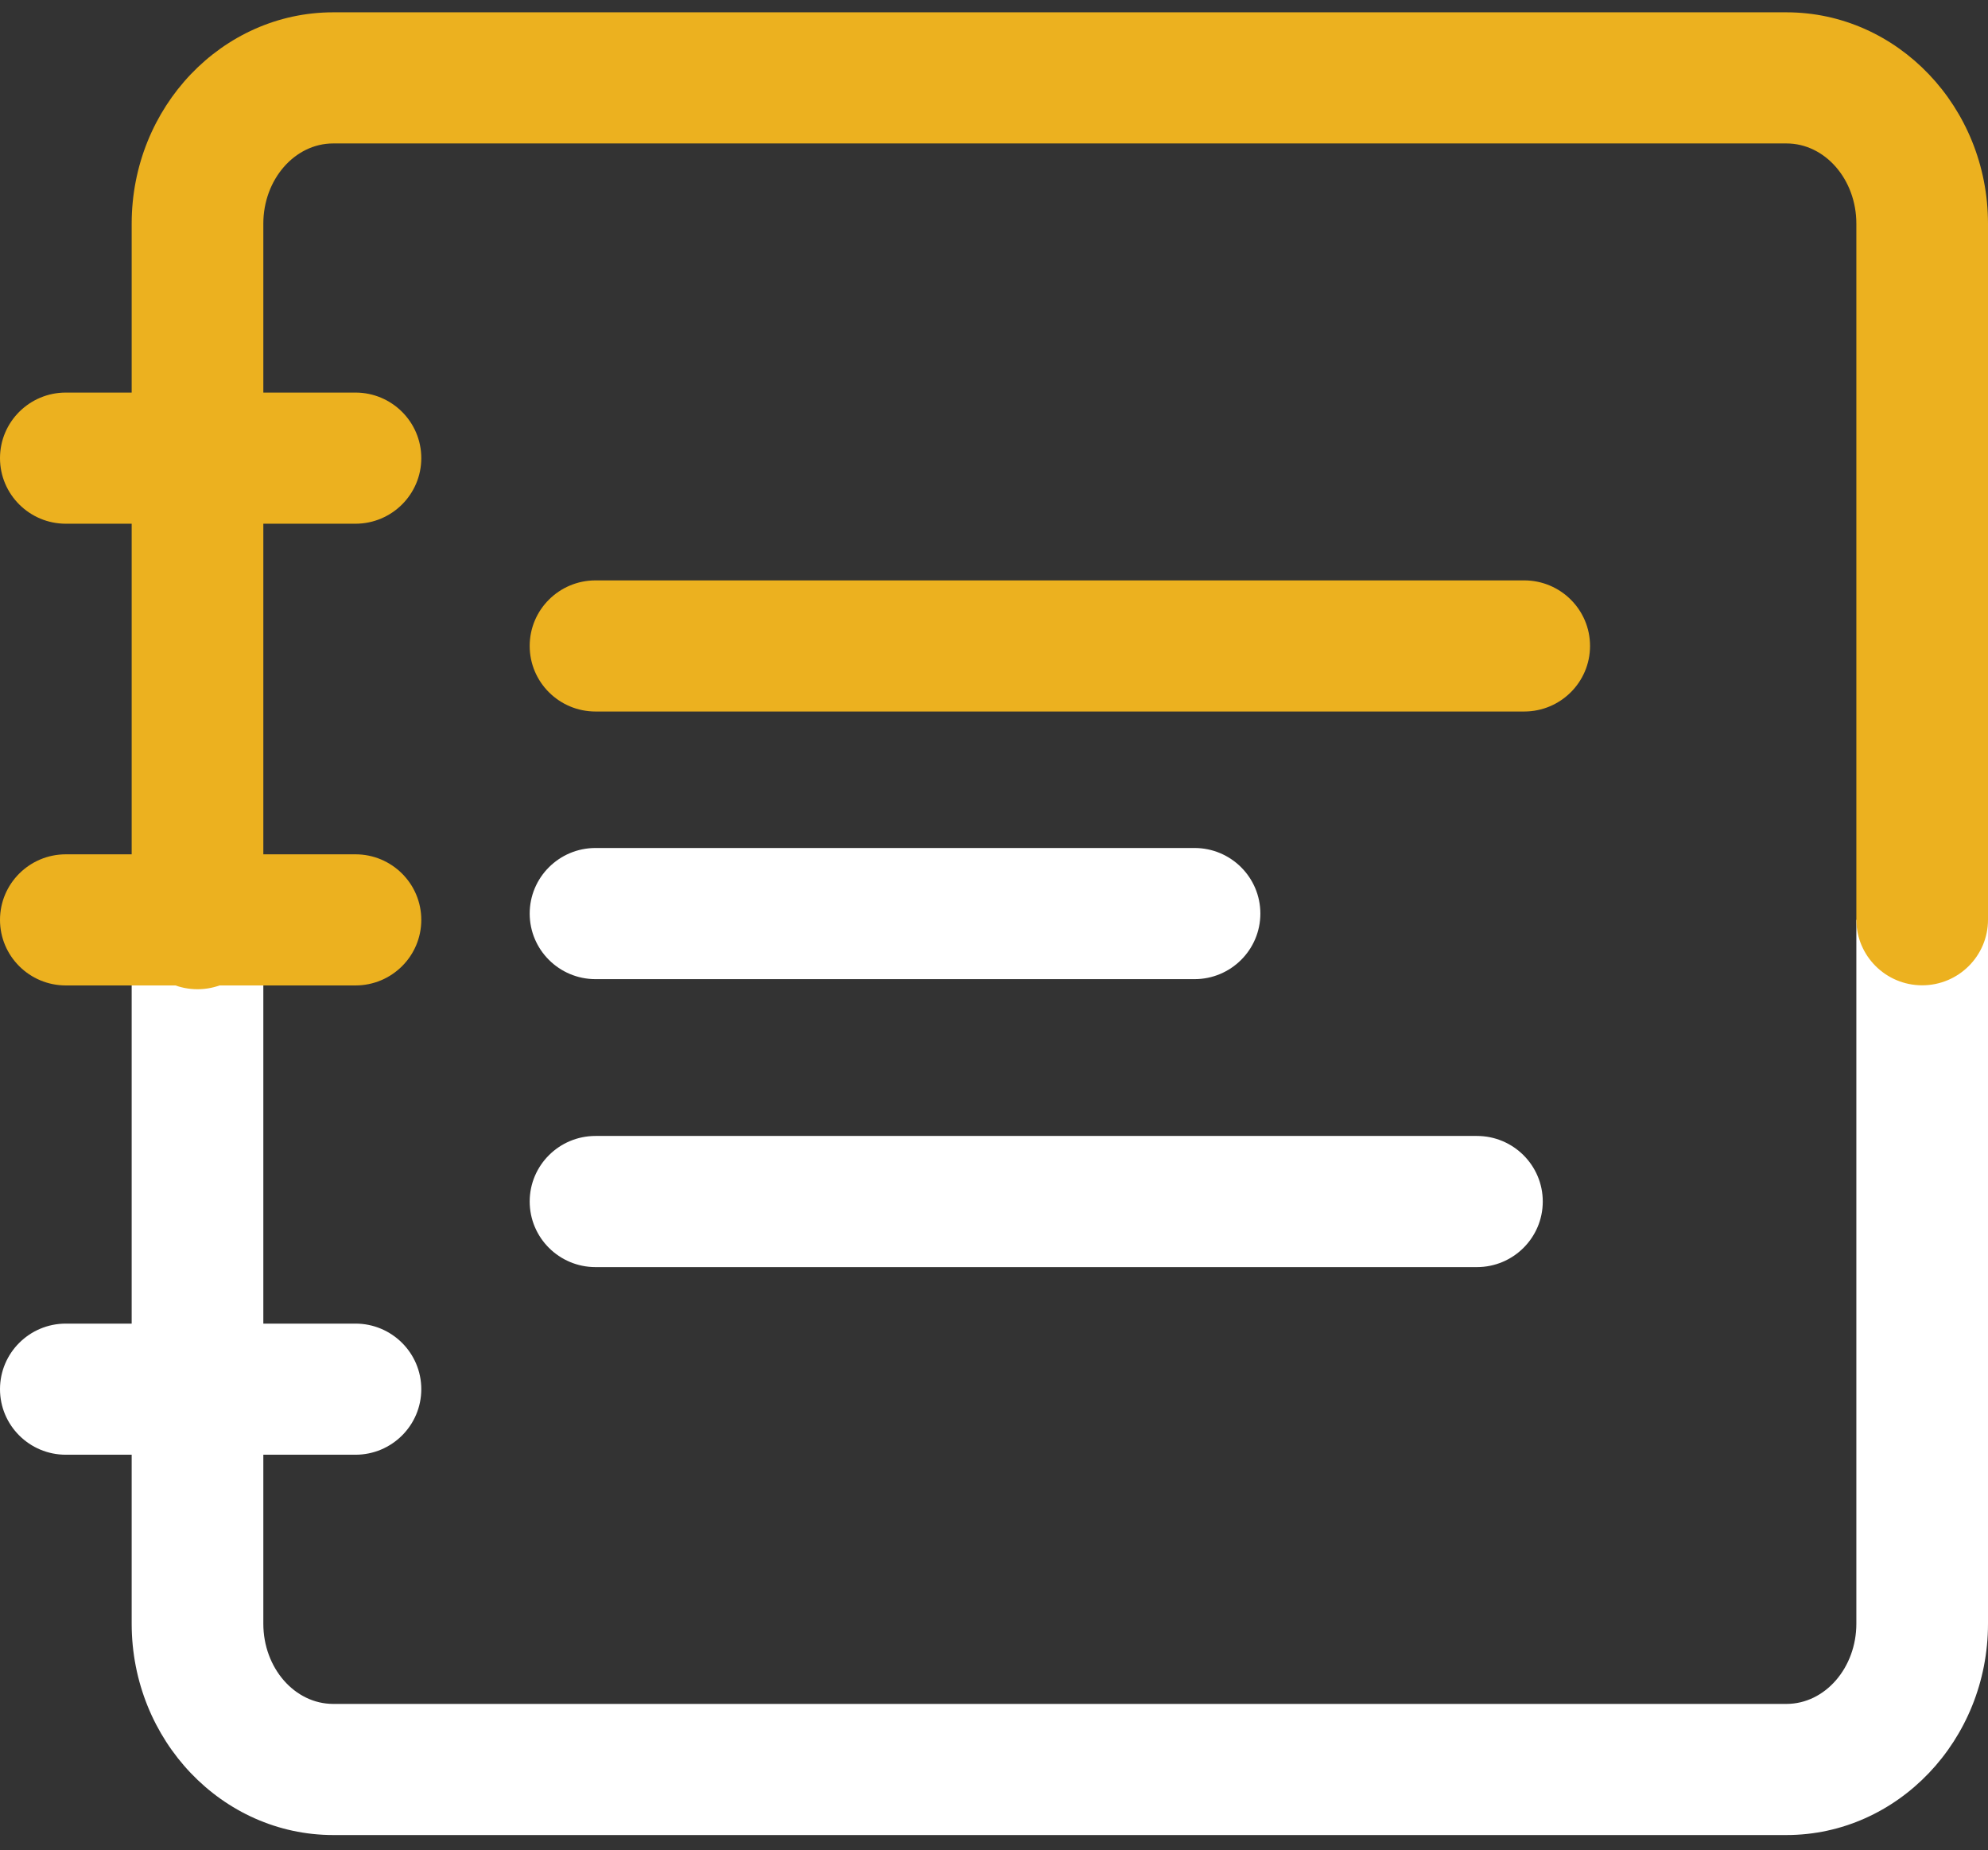
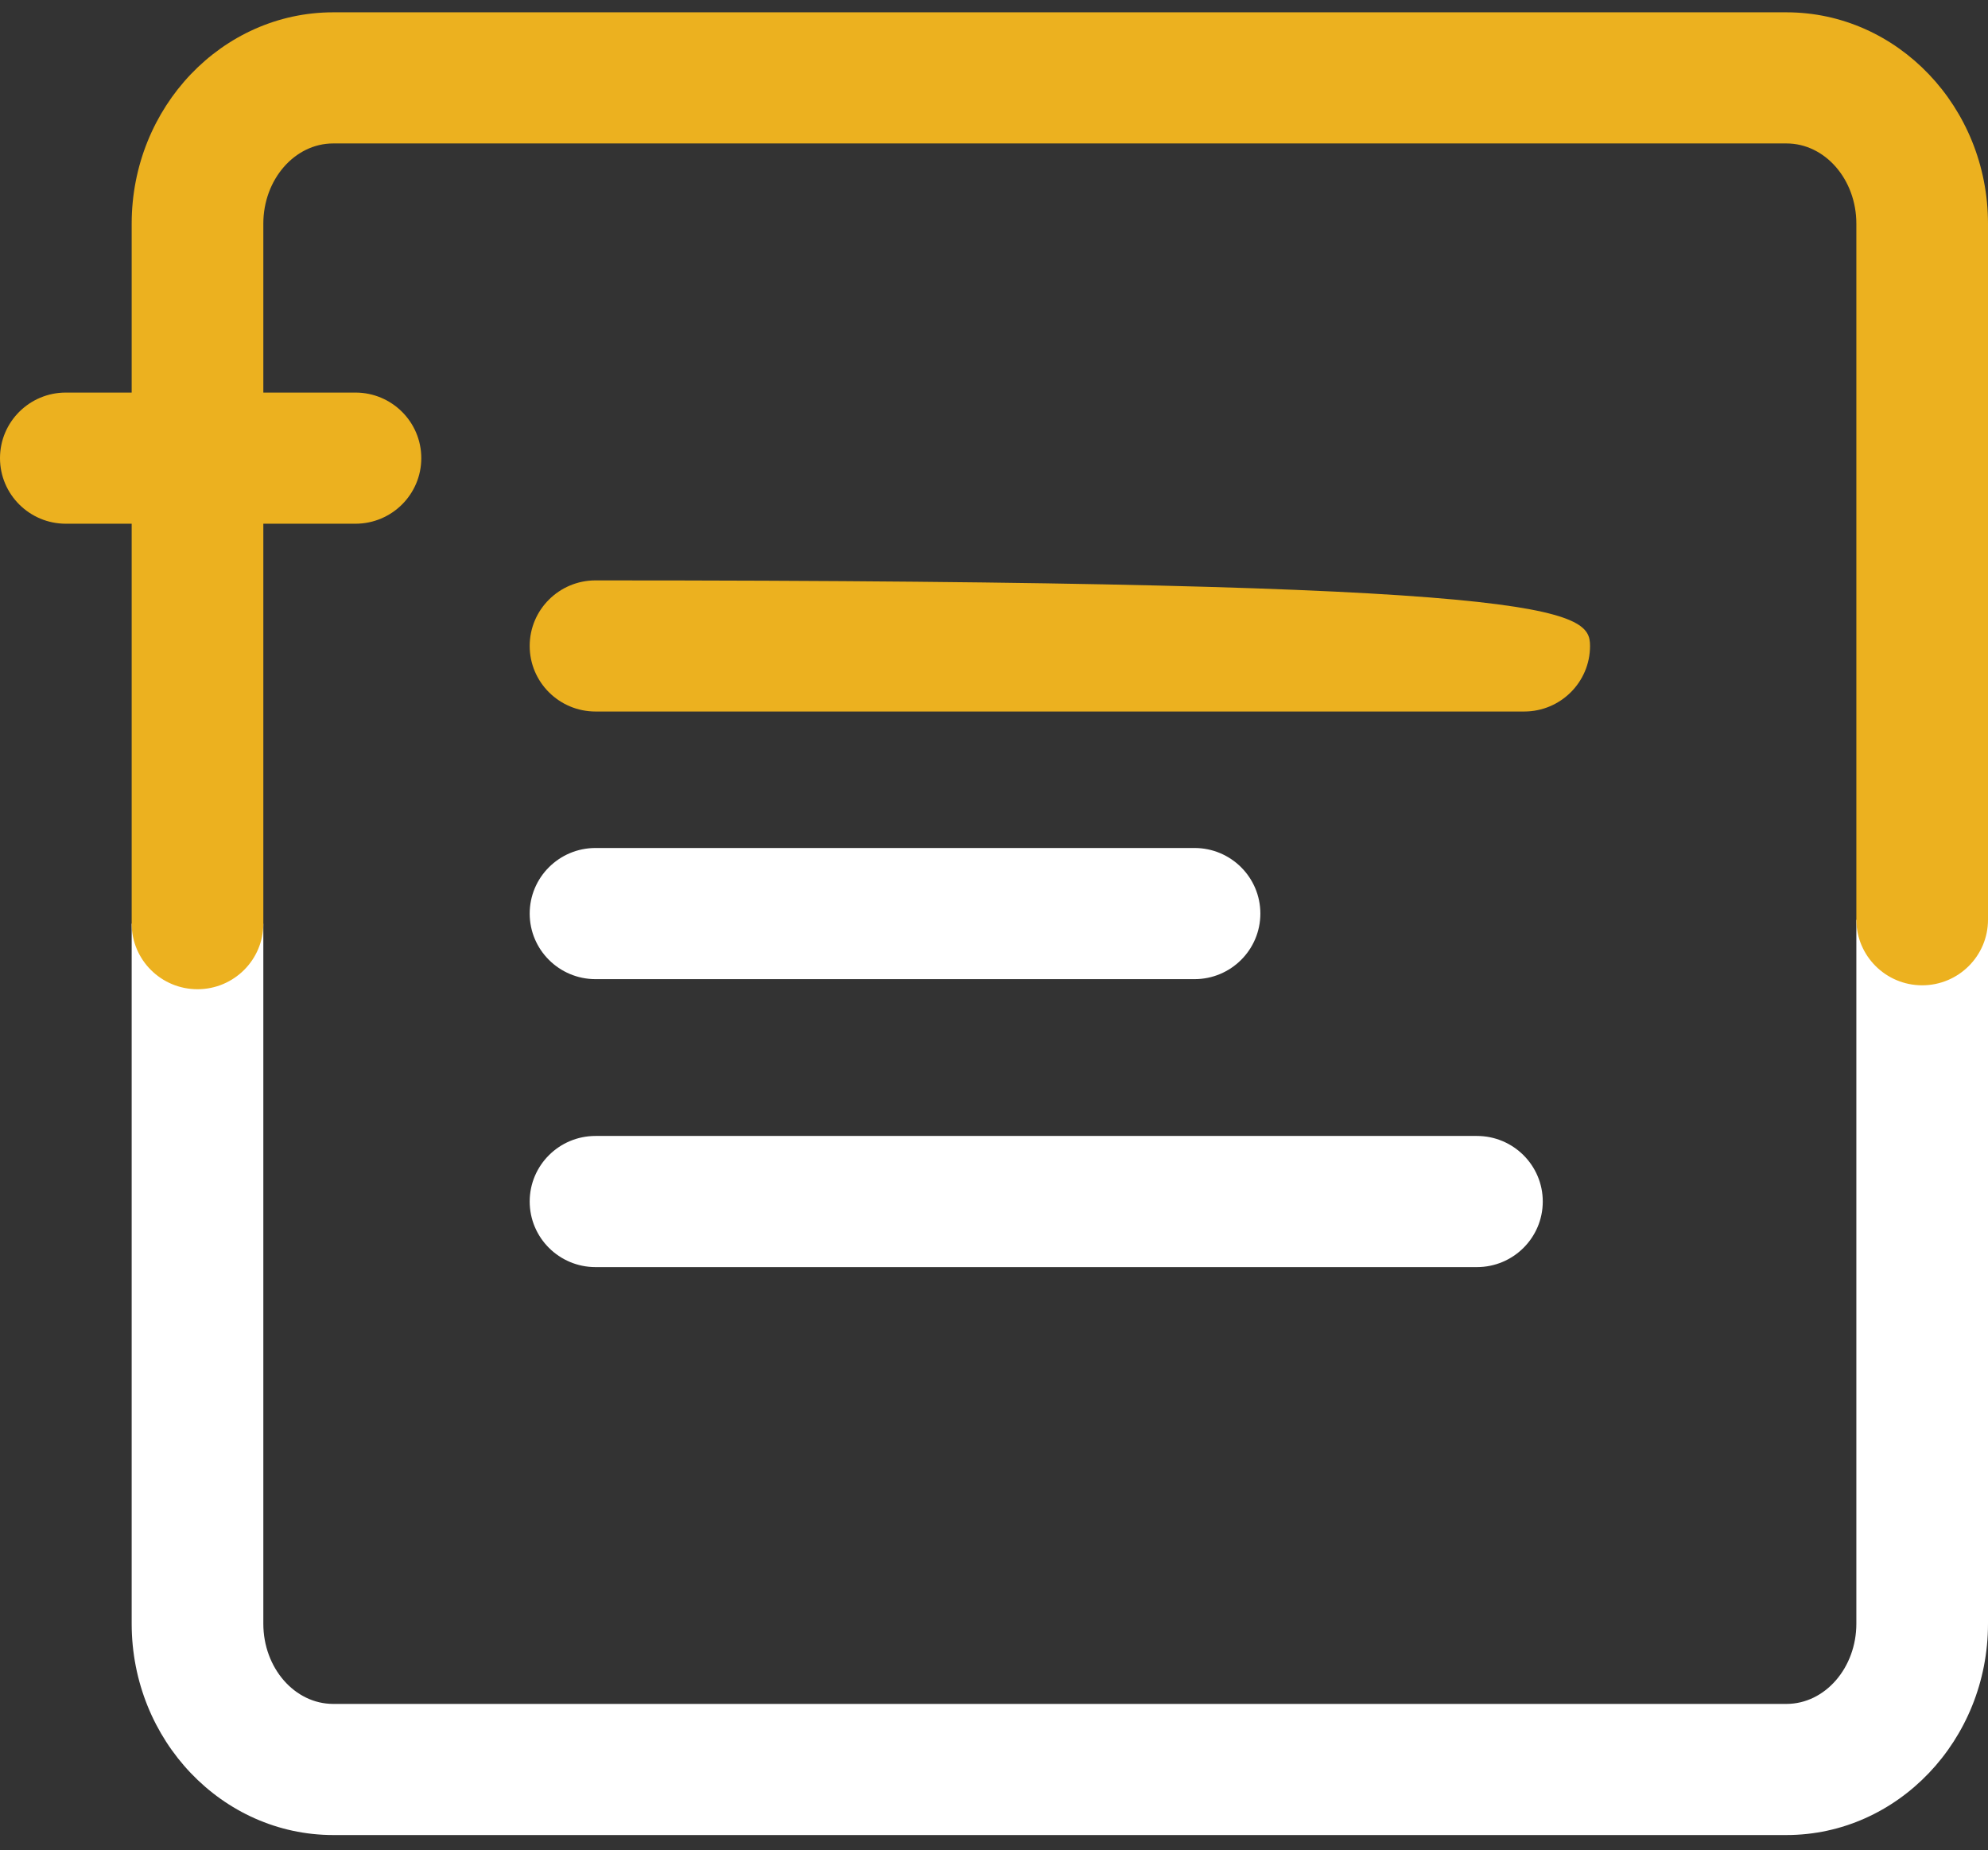
<svg xmlns="http://www.w3.org/2000/svg" width="72" height="67" viewBox="0 0 72 67" fill="none">
  <rect x="0" y="0" width="72" height="67" fill="#333333" stroke="none" />
  <g id="Group">
    <path id="Vector" d="M64.7 66.447H12.069C8.044 66.447 4.769 63.014 4.769 58.793V33.447H9.537V58.793C9.537 60.398 10.672 61.699 12.069 61.699H64.7C66.097 61.699 67.232 60.393 67.232 58.793V33.309H72V58.793C72 63.014 68.724 66.447 64.7 66.447Z" fill="white" />
    <path id="Vector_2" d="M7.153 35.82C5.837 35.82 4.769 34.757 4.769 33.446V8.1C4.769 3.879 8.044 0.446 12.069 0.446H64.7C68.724 0.446 72 3.879 72 8.1V33.304C72 34.614 70.932 35.678 69.616 35.678C68.3 35.678 67.232 34.614 67.232 33.304V8.1C67.232 6.495 66.097 5.194 64.7 5.194H12.069C10.672 5.194 9.537 6.5 9.537 8.1V33.446C9.537 34.757 8.469 35.82 7.153 35.82Z" fill="#ECB11F" />
    <path id="Vector_3" d="M43.263 35.455H21.568C20.252 35.455 19.184 34.391 19.184 33.081C19.184 31.77 20.252 30.706 21.568 30.706H43.263C44.579 30.706 45.647 31.77 45.647 33.081C45.647 34.391 44.579 35.455 43.263 35.455Z" fill="white" />
    <path id="Vector_4" d="M53.49 45.882H21.568C20.252 45.882 19.184 44.818 19.184 43.507C19.184 42.197 20.252 41.133 21.568 41.133H53.49C54.806 41.133 55.875 42.197 55.875 43.507C55.875 44.818 54.806 45.882 53.49 45.882Z" fill="white" />
-     <path id="Vector_5" d="M55.202 25.764H21.568C20.252 25.764 19.184 24.701 19.184 23.39C19.184 22.079 20.252 21.016 21.568 21.016H55.202C56.518 21.016 57.587 22.079 57.587 23.39C57.587 24.701 56.518 25.764 55.202 25.764Z" fill="#ECB11F" />
+     <path id="Vector_5" d="M55.202 25.764H21.568C20.252 25.764 19.184 24.701 19.184 23.39C19.184 22.079 20.252 21.016 21.568 21.016C56.518 21.016 57.587 22.079 57.587 23.39C57.587 24.701 56.518 25.764 55.202 25.764Z" fill="#ECB11F" />
    <path id="Vector_6" d="M12.874 18.964H2.384C1.068 18.964 0 17.9 0 16.589C0 15.279 1.068 14.215 2.384 14.215H12.874C14.19 14.215 15.258 15.279 15.258 16.589C15.258 17.9 14.19 18.964 12.874 18.964Z" fill="#ECB11F" />
-     <path id="Vector_7" d="M12.874 35.683H2.384C1.068 35.683 0 34.62 0 33.309C0 31.999 1.068 30.935 2.384 30.935H12.874C14.19 30.935 15.258 31.999 15.258 33.309C15.258 34.62 14.19 35.683 12.874 35.683Z" fill="#ECB11F" />
-     <path id="Vector_8" d="M12.874 52.676H2.384C1.068 52.676 0 51.613 0 50.302C0 48.992 1.068 47.928 2.384 47.928H12.874C14.19 47.928 15.258 48.992 15.258 50.302C15.258 51.613 14.19 52.676 12.874 52.676Z" fill="white" />
  </g>
</svg>